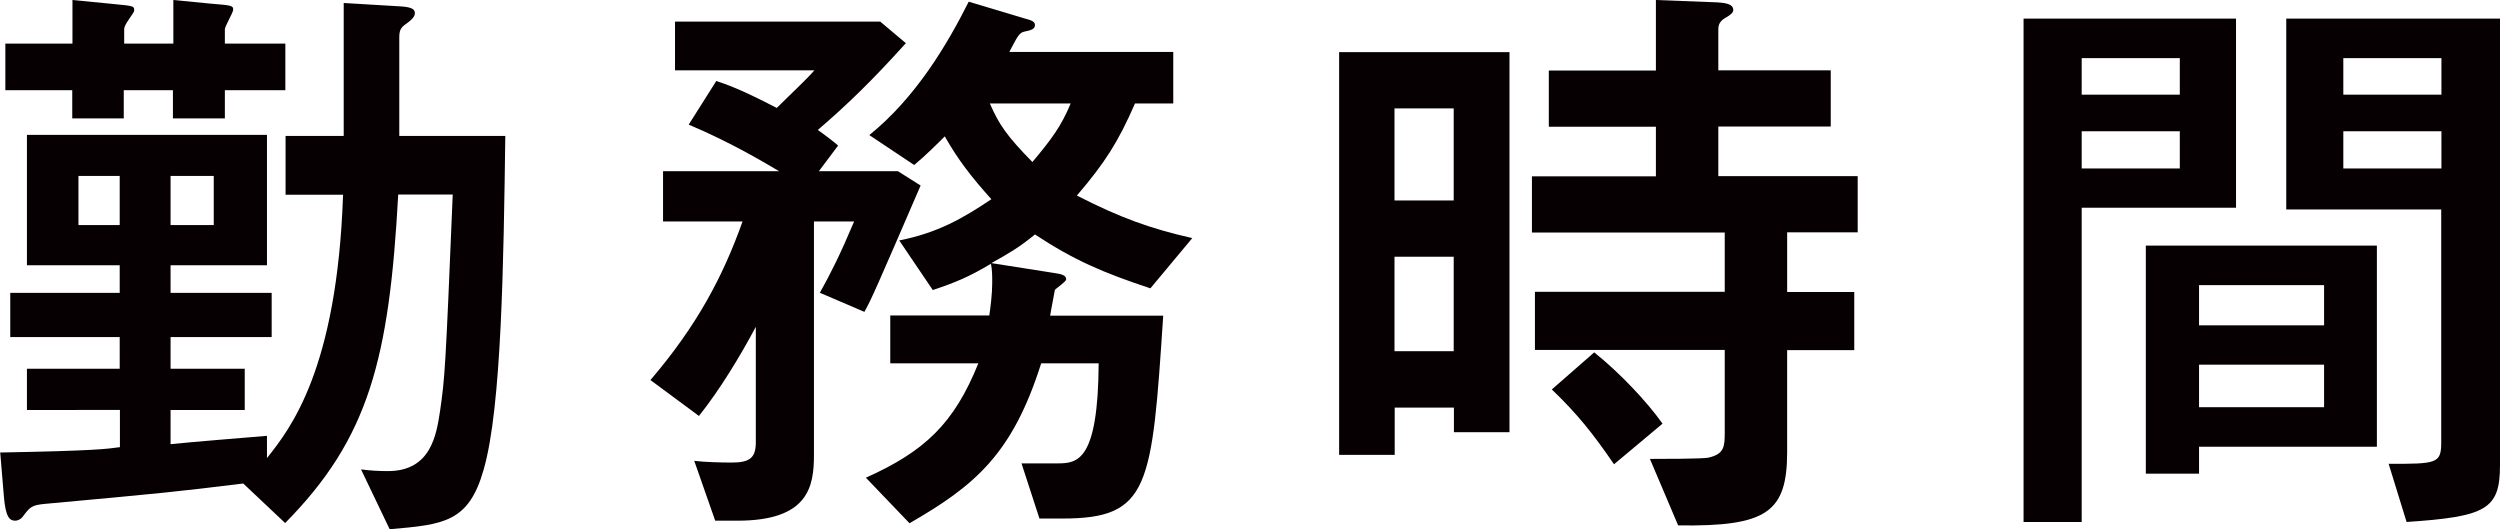
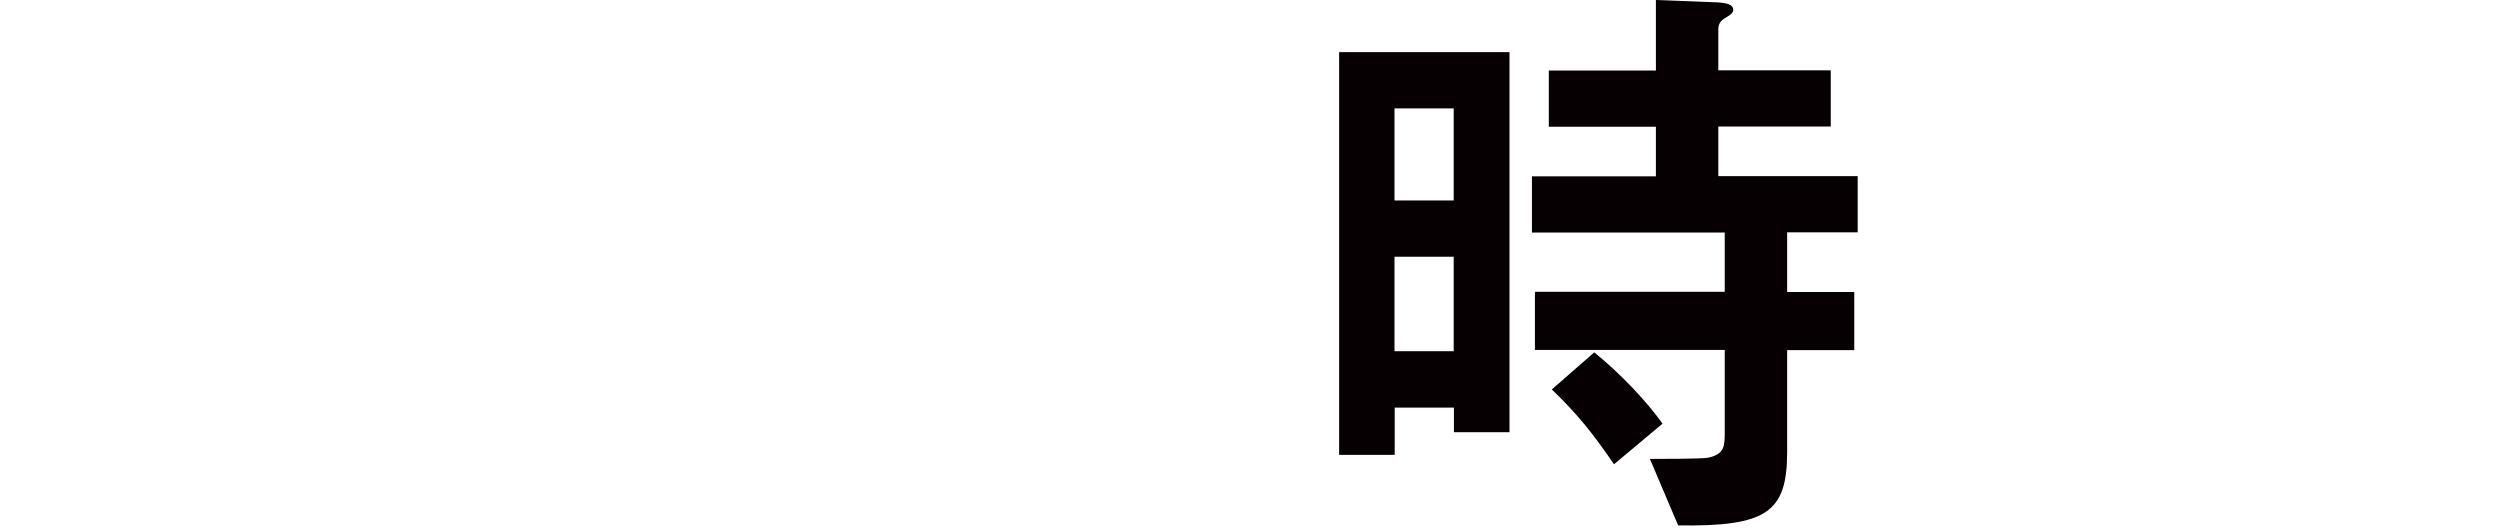
<svg xmlns="http://www.w3.org/2000/svg" id="_レイヤー_2" width="116.96" height="24.75" viewBox="0 0 116.96 24.75">
  <defs>
    <style>.cls-1{fill:#070002;}</style>
  </defs>
  <g id="_アウトライン文字">
-     <path class="cls-1" d="m13.36,9.1v-2.74h2.72V.14l2.35.14c.62.03.98.06.98.34,0,.17-.2.34-.31.42-.31.22-.42.31-.42.7v4.62h4.96c-.08,5.88-.17,12.68-1.01,15.6-.7,2.49-1.88,2.58-4.4,2.8l-1.34-2.8c.45.06.84.08,1.26.08,2.02,0,2.27-1.71,2.44-2.83.22-1.54.25-1.85.59-10.11h-2.55c-.42,7.7-1.37,11.4-5.29,15.37l-1.96-1.85c-3.16.39-3.78.45-9.24.95-.67.06-.73.14-1.09.62-.06.08-.2.17-.34.17-.25,0-.45-.14-.53-1.15l-.17-2.04c4.48-.08,5.01-.17,5.6-.25v-1.74H1.26v-1.93h4.34v-1.48H.48v-2.07h5.12v-1.29H1.26v-6.1h11.23v6.1h-4.51v1.29h4.73v2.07h-4.73v1.48h3.47v1.93h-3.47v1.6c1.06-.11,3.56-.31,4.51-.39v1.04c1.09-1.37,3.28-4.14,3.56-12.32h-2.69Zm-2.86-3.56h-2.41v-1.32h-2.3v1.32h-2.41v-1.32H.25v-2.18h3.14V0l1.74.17c1.04.11,1.15.08,1.15.31,0,.06-.06.14-.11.22-.17.25-.36.5-.36.67v.67h2.3V0l1.74.17c.95.08,1.06.08,1.06.28,0,.14-.39.78-.39.92v.67h2.83v2.18h-2.83v1.32Zm-6.83,2.69v2.3h1.93v-2.3h-1.93Zm6.33,2.3v-2.3h-2.02v2.3h2.02Z" />
-     <path class="cls-1" d="m38.36,13.69c.53-.95.95-1.79,1.6-3.33h-1.88v10.92c0,1.48-.25,3.08-3.58,3.08h-1.04l-.98-2.8c.48.06,1.26.08,1.76.08.87,0,1.12-.25,1.12-.95v-5.4c-.73,1.37-1.68,2.94-2.66,4.17l-2.27-1.68c2.18-2.55,3.39-4.84,4.31-7.42h-3.72v-2.35h5.43c-.53-.31-2.18-1.32-4.23-2.18l1.29-2.04c.42.14,1.06.34,2.83,1.26.59-.59,1.4-1.34,1.76-1.76h-6.52V1.01h9.6l1.2,1.01c-1.57,1.74-2.72,2.86-4.12,4.06.17.11.84.62.95.73l-.9,1.2h3.7l1.06.67c-2.07,4.79-2.3,5.32-2.63,5.91l-2.1-.9Zm7.92,1.09c.06-.39.14-1.04.14-1.54,0-.31,0-.62-.06-.9-1.04.62-1.65.87-2.72,1.23l-1.57-2.32c1.79-.36,2.94-1.01,4.31-1.93-.95-1.06-1.54-1.82-2.18-2.94-.31.31-.92.92-1.43,1.34l-2.1-1.4c2.18-1.76,3.64-4.23,4.65-6.24l2.6.78c.31.08.5.14.5.31,0,.2-.2.25-.5.31-.22.06-.28.14-.7.95h7.67v2.41h-1.79c-.78,1.79-1.4,2.77-2.72,4.31,2.04,1.04,3.42,1.54,5.4,1.99l-1.96,2.35c-2.21-.73-3.58-1.32-5.4-2.52-.76.62-1.2.87-2.04,1.34l2.86.45c.42.06.64.11.64.31,0,.11-.48.42-.53.5-.03.2-.17.87-.22,1.2h5.29c-.53,8.04-.64,9.49-4.73,9.49h-1.06l-.84-2.58h1.68c.95,0,1.9-.11,1.93-4.68h-2.69c-1.34,4.23-3.08,5.71-6.16,7.48l-2.04-2.13c2.74-1.23,4.12-2.52,5.26-5.35h-4.12v-2.24h4.62Zm.03-9.94c.42.98.81,1.54,1.99,2.74.87-1.04,1.34-1.65,1.79-2.74h-3.78Z" />
    <path class="cls-1" d="m62.64,2.44h7.98v17.78h-2.6v-1.15h-2.77v2.21h-2.6V2.44Zm2.6,2.63v4.31h2.77v-4.31h-2.77Zm2.77,6.94h-2.77v4.42h2.77v-4.42Zm15.6,1.65h3.14v2.72h-3.14v4.76c0,2.83-.95,3.5-5.1,3.44l-1.32-3.11c.42,0,2.49,0,2.74-.06.73-.17.76-.5.76-1.18v-3.86h-8.88v-2.72h8.88v-2.77h-9.02v-2.63h5.8v-2.32h-5.01v-2.63h5.01V0l2.86.11c.5.03.76.11.76.36,0,.11-.11.22-.36.36-.25.14-.34.31-.34.53v1.93h5.26v2.63h-5.26v2.32h6.52v2.63h-3.3v2.77Zm-9.02,2.83c1.15.92,2.44,2.27,3.19,3.33l-2.27,1.9c-.98-1.43-1.71-2.35-2.91-3.5l1.99-1.74Z" />
-     <path class="cls-1" d="m94.67,24.42V.87h9.94v8.85h-7.22v14.7h-2.72Zm7.31-21.7h-4.59v1.71h4.59v-1.71Zm-4.59,3.42v1.74h4.59v-1.74h-4.59Zm5.49,16.02h-2.49v-10.67h10.81v9.41h-8.32v1.26Zm5.85-8.82h-5.85v1.88h5.85v-1.88Zm0,3.72h-5.85v1.99h5.85v-1.99Zm8.23,4.7c0,2.07-.64,2.41-4.37,2.66l-.84-2.72c2.21,0,2.46,0,2.46-.98v-10.92h-7.25V.87h10v20.89Zm-2.74-19.04h-4.59v1.71h4.59v-1.71Zm-4.59,3.42v1.74h4.59v-1.74h-4.59Z" />
  </g>
</svg>